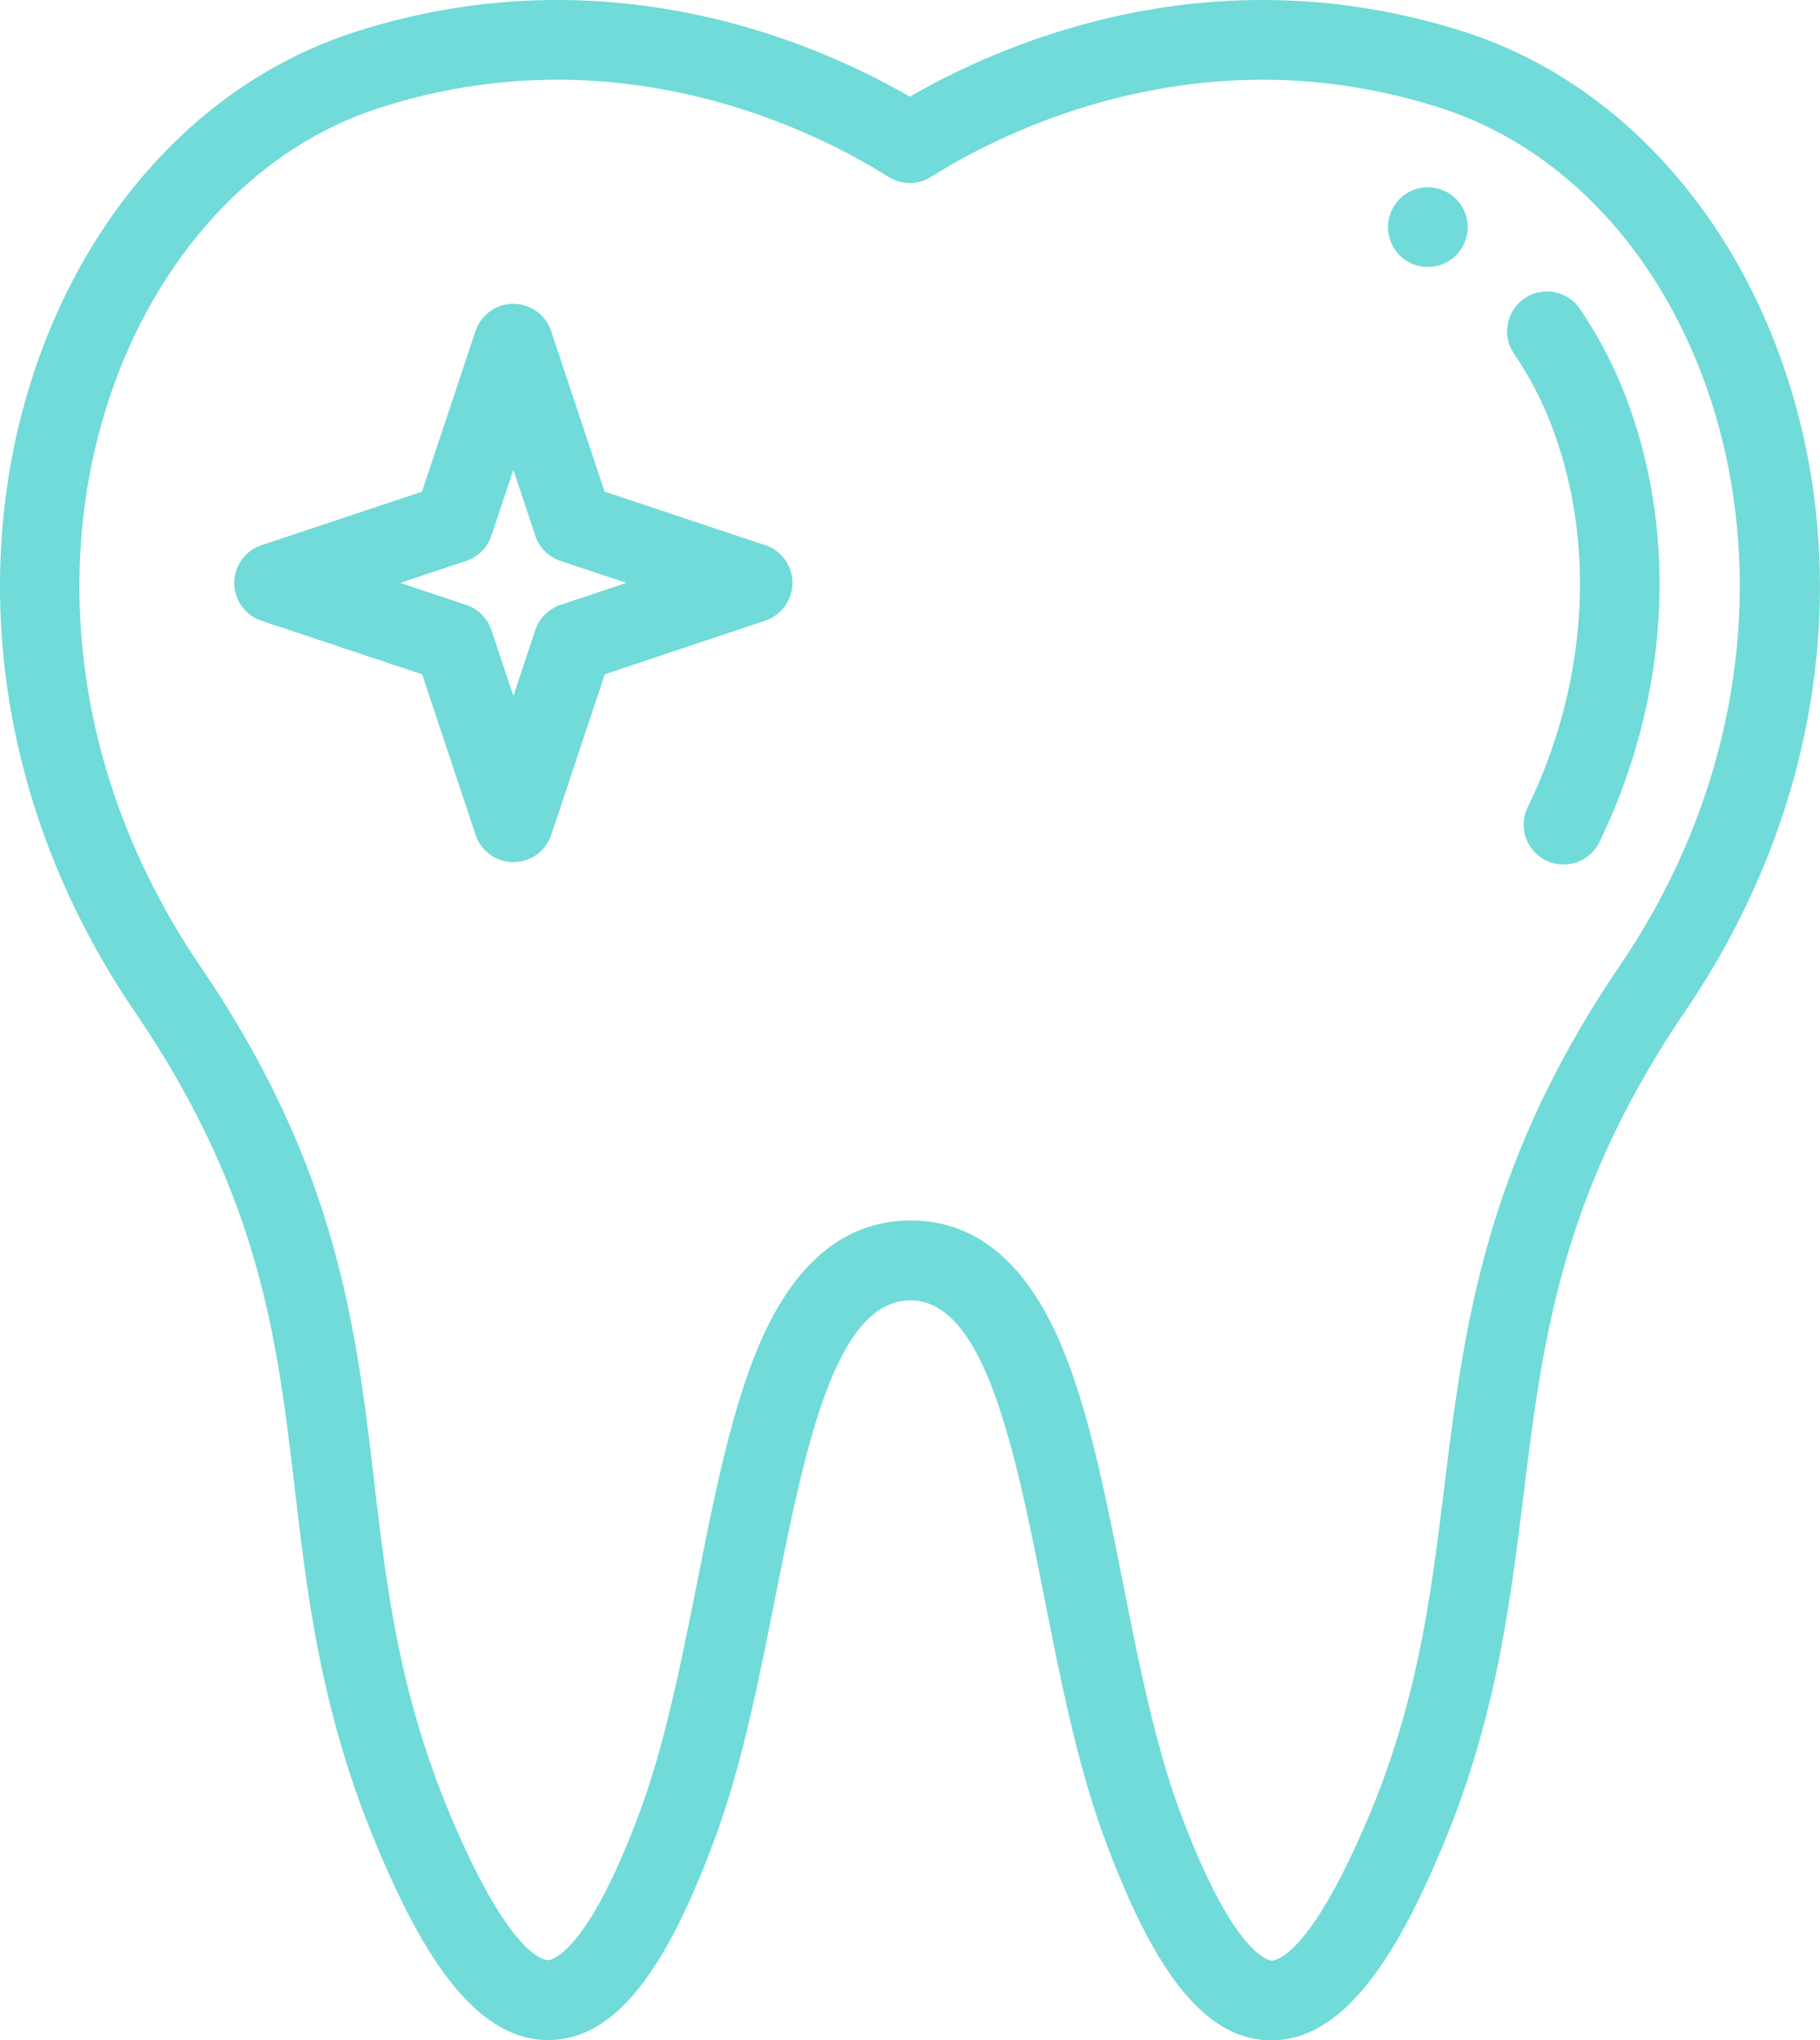
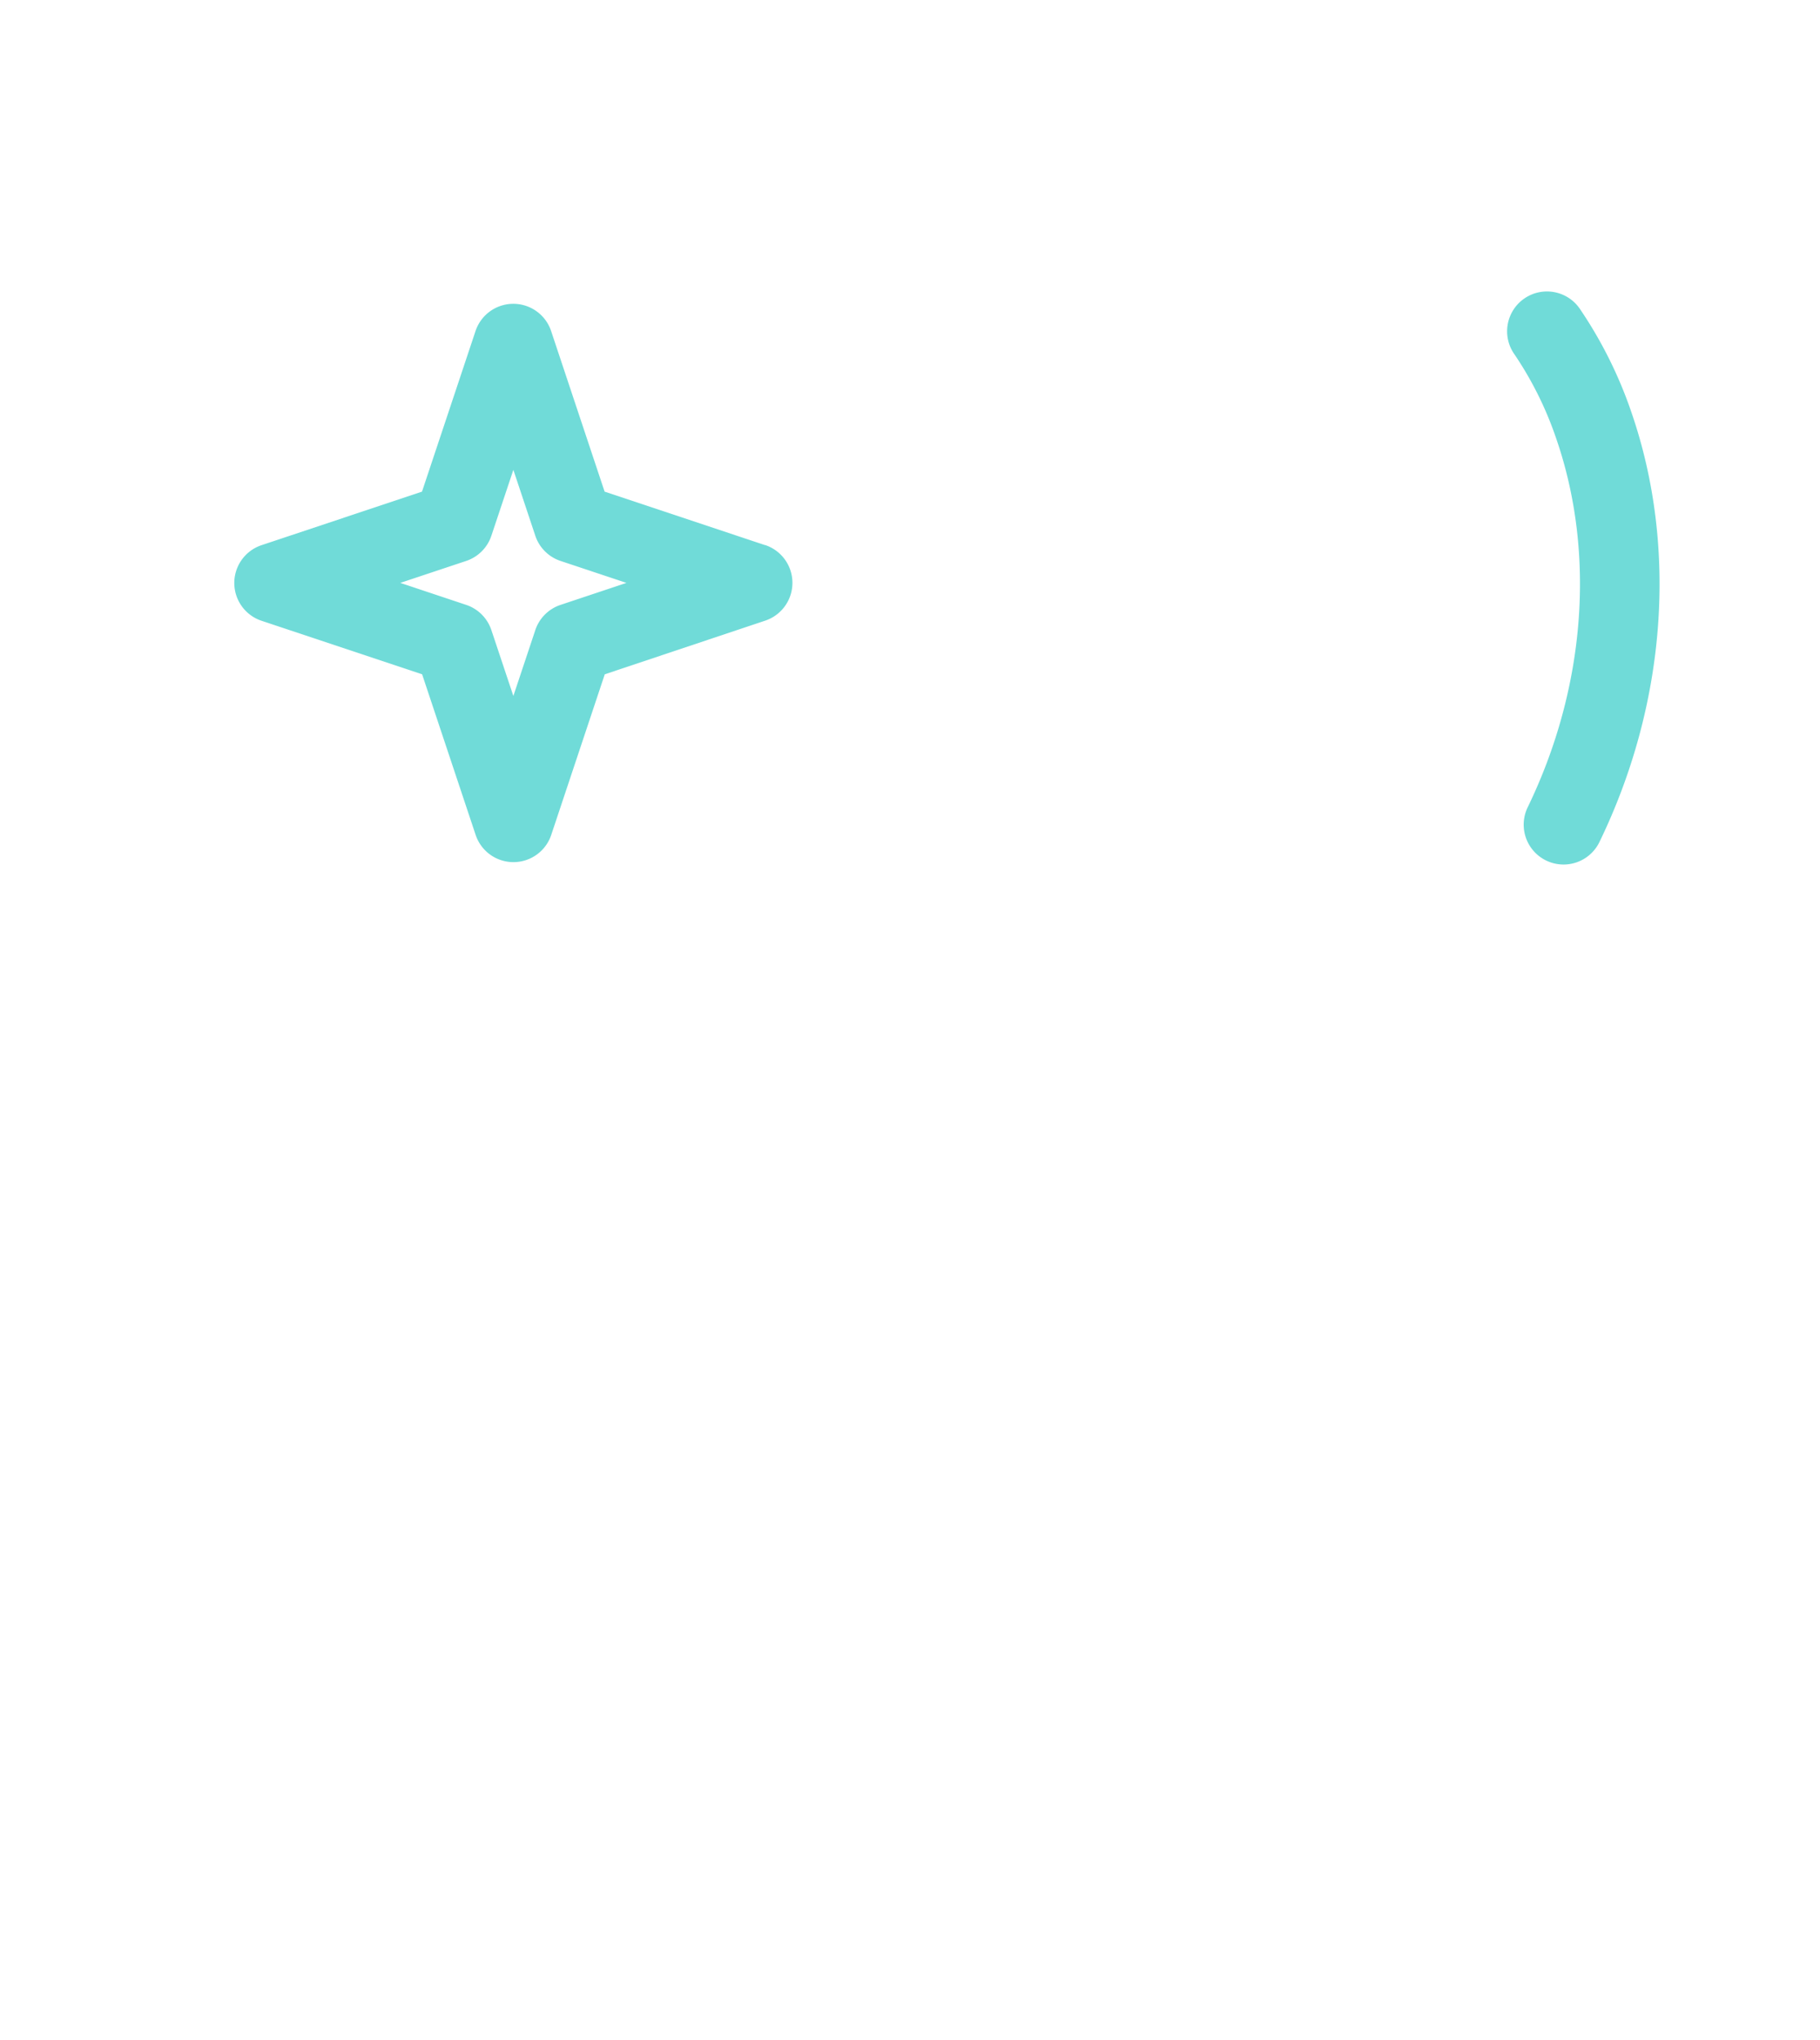
<svg xmlns="http://www.w3.org/2000/svg" viewBox="0 0 456.77 512">
  <defs>
    <style>.cls-1{fill:#70dbd8;}</style>
  </defs>
  <title>Ресурс 2</title>
  <g id="Слой_2" data-name="Слой 2">
    <g id="Capa_1" data-name="Capa 1">
-       <path class="cls-1" d="M358.35,47a10,10,0,1,0,10,10A10,10,0,0,0,358.35,47Z" />
-       <path class="cls-1" d="M367.51,8c-62.72-20.11-115.13,2.39-139.16,16.26C204.32,10.39,151.92-12.12,89.19,8,6.12,34.65-32.83,156,33.78,253.82c31.56,46.36,35.77,82.11,40.23,120,3.27,27.71,6.65,56.36,20.75,89.86,9.49,22.52,22.9,48.28,42.74,48.28H138c16-.37,28.81-16.19,41.68-51.3,6.56-17.89,10.76-39,14.82-59.43,7.31-36.75,14.88-74.76,33.88-74.89h.1c18.8,0,26.35,38,33.65,74.78,4.06,20.49,8.27,41.67,14.82,59.54,12.89,35.16,25.74,51,41.68,51.38h.54c19.8,0,33.23-25.8,42.73-48.36,13.48-32,17-60.59,20.43-88.23,4.8-38.92,9.34-75.68,40.62-121.69C490.38,154.58,449.18,34.18,367.51,8Zm38.94,234.47c-34,50-39.05,90.92-43.94,130.48-3.39,27.5-6.6,53.47-19,82.93C328.79,490.82,320.26,492,319.18,492h0c-.38,0-9.58-.66-23.37-38.27-6-16.42-10.07-36.82-14-56.55-4.39-22.15-8.54-43.08-15.39-59.41-8.75-20.89-21.48-31.48-37.83-31.48h-.28c-16.42.11-29.19,10.79-38,31.72-6.84,16.33-11,37.19-15.38,59.27-3.92,19.67-8,40-14,56.45-13.76,37.54-23,38.18-23.37,38.19-.9,0-9.53-.8-24.37-36-13-30.89-16.08-56.9-19.32-84.44C89.33,332.86,84.63,293,50.32,242.57c-60-88.23-23.85-193.44,45-215.52C155.16,7.85,204.57,32.79,223,44.4a10,10,0,0,0,10.64,0C252.14,32.79,301.56,7.86,361.4,27.05,431.6,49.55,465.28,155.92,406.45,242.47Z" />
      <path class="cls-1" d="M409.46,103.53a108.36,108.36,0,0,0-12.8-25.79A10,10,0,1,0,380.14,89a88.35,88.35,0,0,1,10.41,21c10,28.92,7.36,62.67-7.14,92.59a10,10,0,0,0,18,8.73C418.2,176.71,421.13,137.41,409.46,103.53Z" />
      <path class="cls-1" d="M192,136.8l-40.26-13.42L138.33,83.12a10,10,0,0,0-19,0l-13.42,40.26L65.68,136.8a10,10,0,0,0,0,19l40.26,13.42,13.42,40.26a10,10,0,0,0,19,0l13.42-40.26L192,155.77a10,10,0,0,0,0-19Zm-51.32,15a10,10,0,0,0-6.33,6.32l-5.51,16.54-5.52-16.54A10,10,0,0,0,117,151.8l-16.54-5.52L117,140.77a10,10,0,0,0,6.32-6.32l5.52-16.54,5.51,16.54a10,10,0,0,0,6.33,6.32l16.54,5.51Z" />
    </g>
  </g>
</svg>